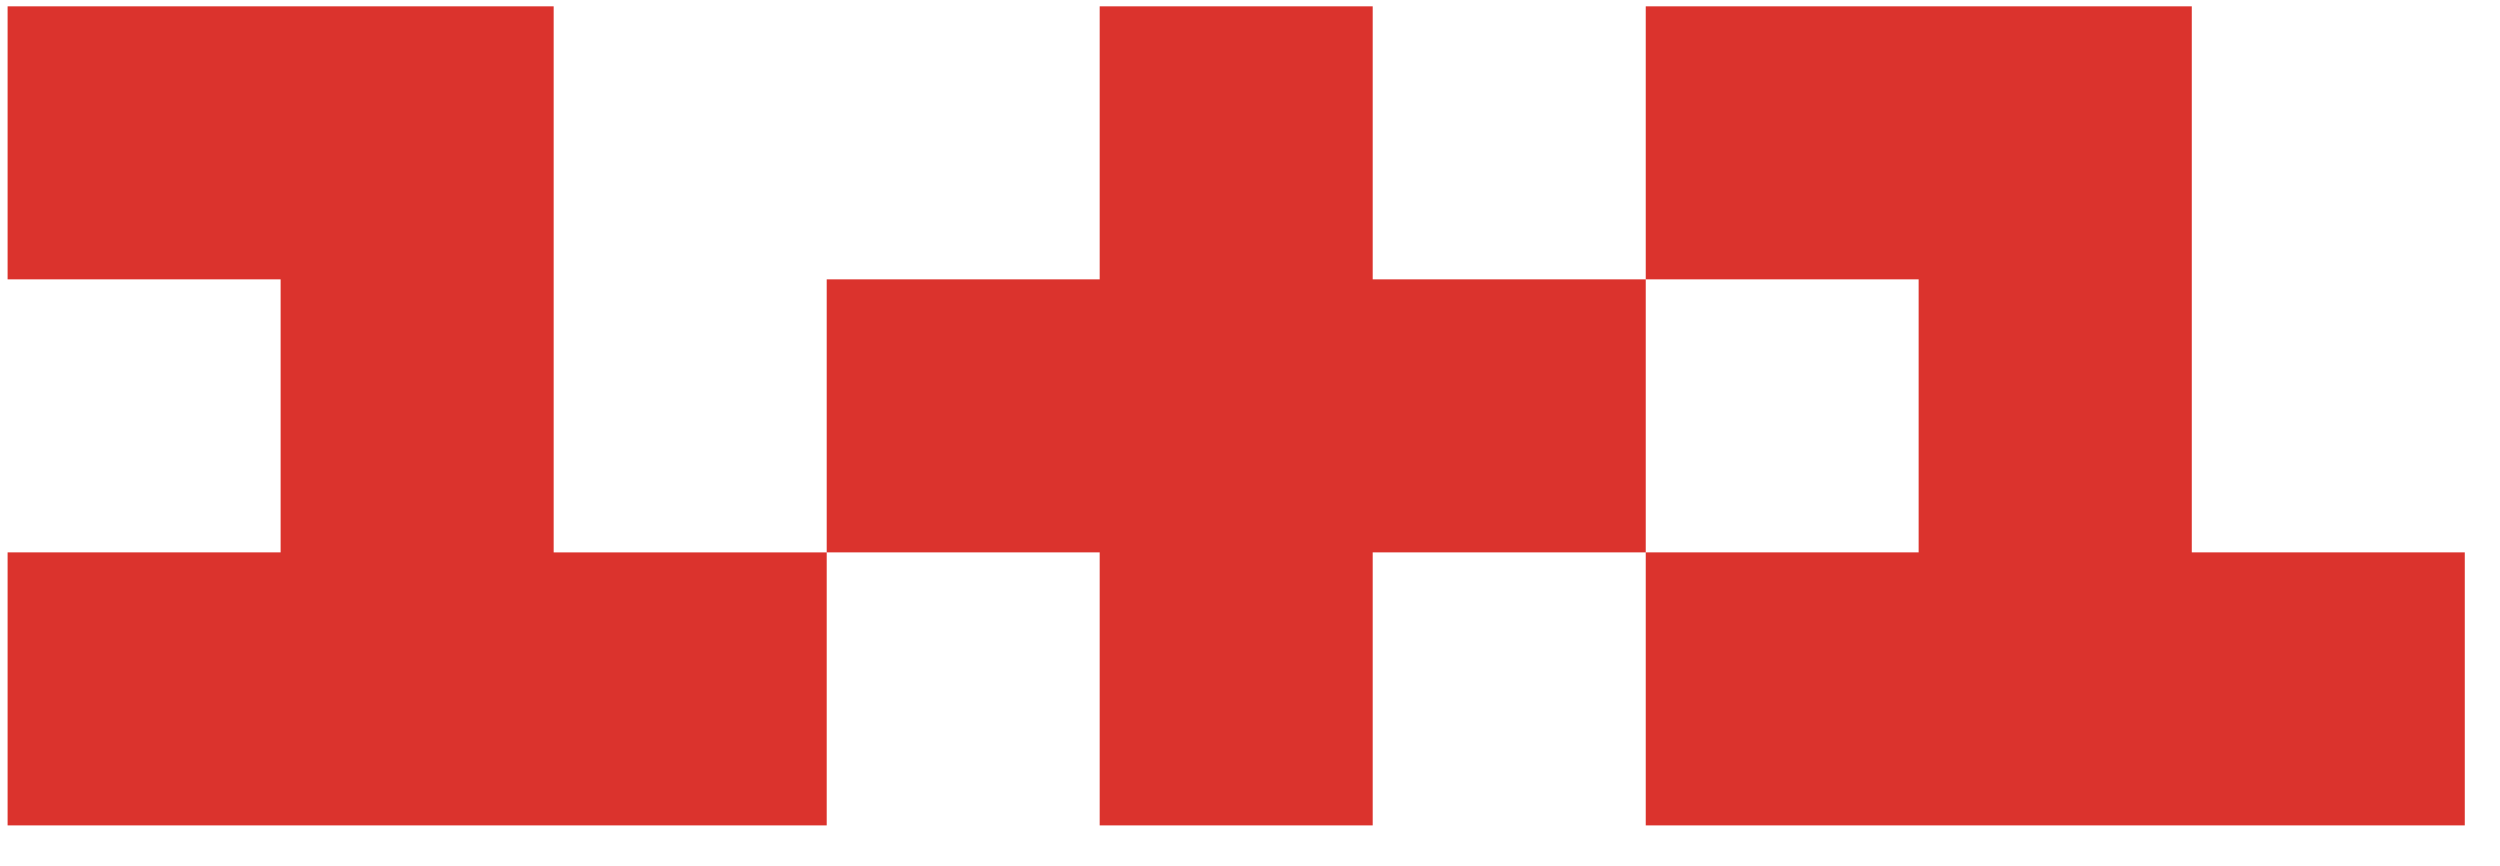
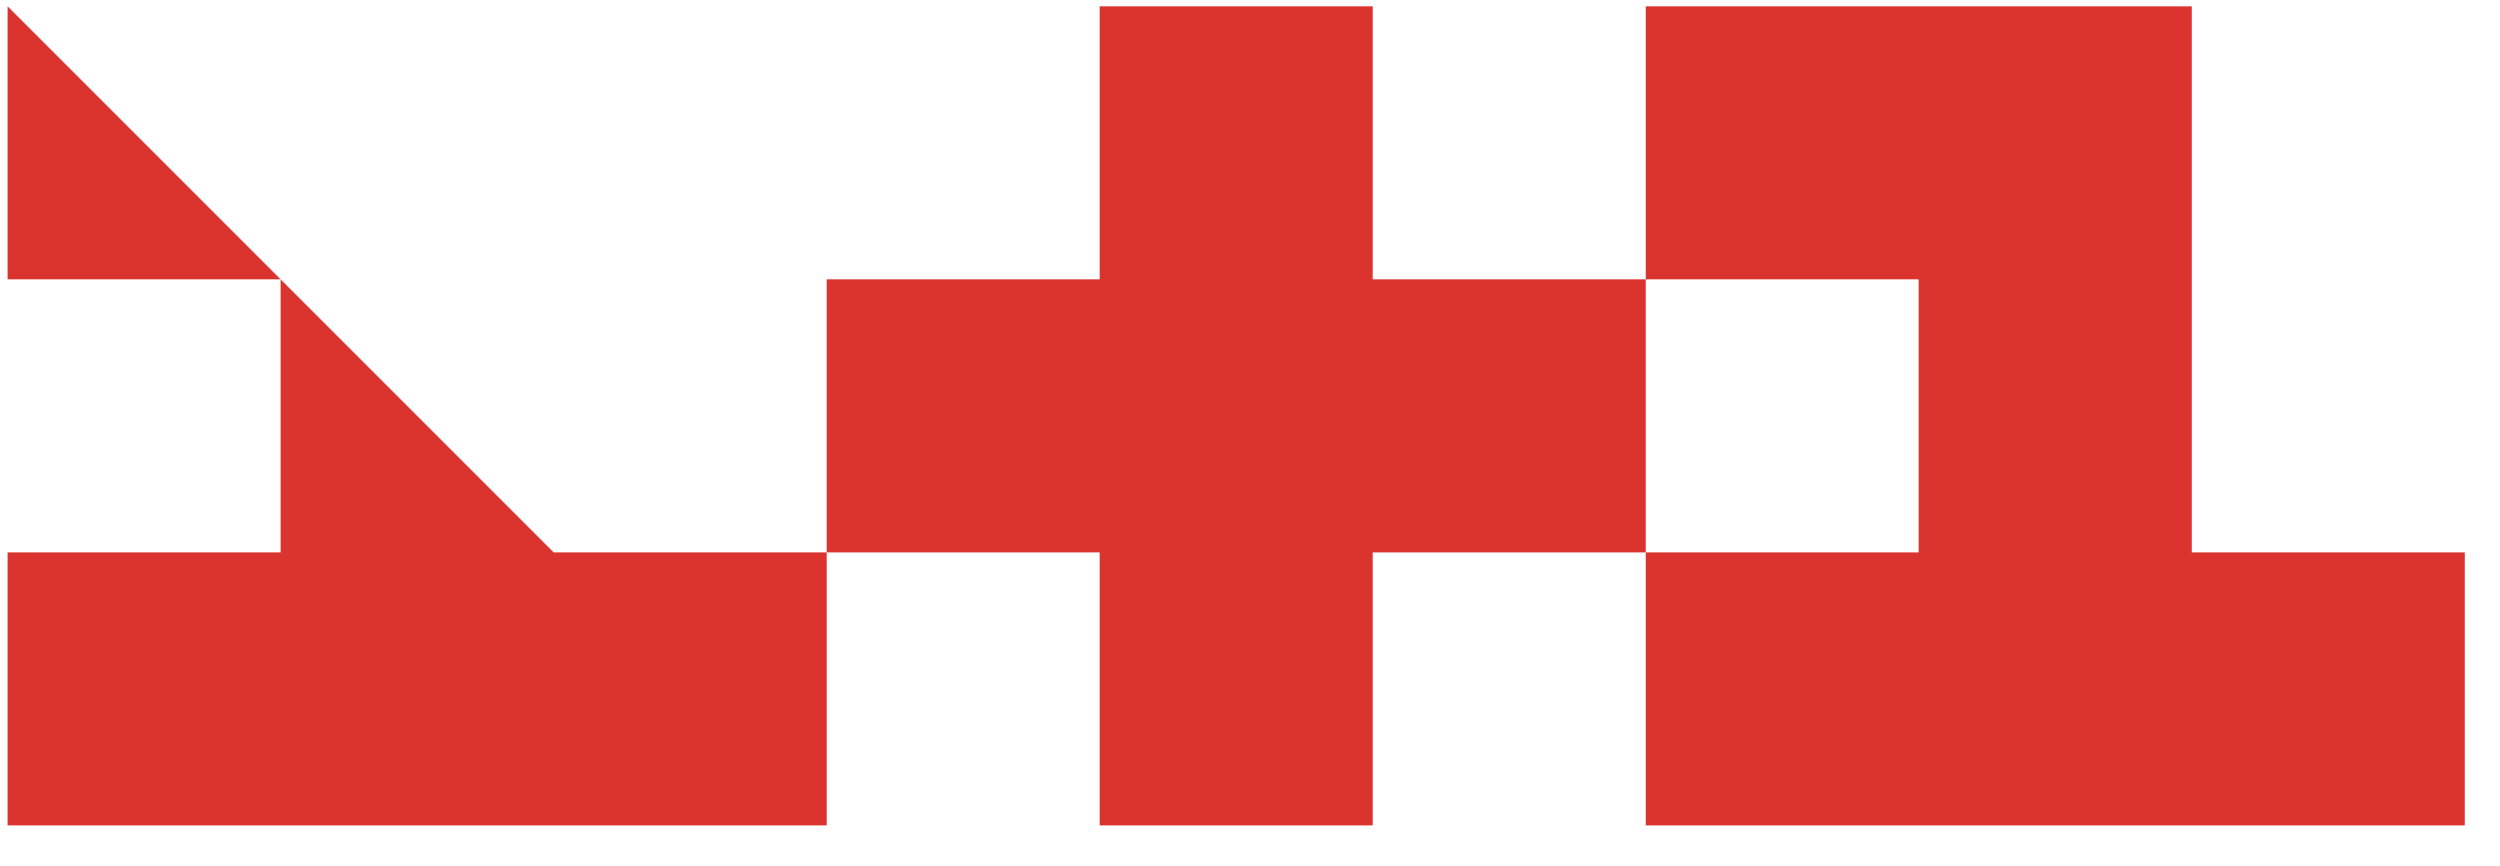
<svg xmlns="http://www.w3.org/2000/svg" viewBox="0 0 101 35" width="101" height="35">
-   <path d="M33.399,22.316 L33.399,33.346 L0.307,33.346 L0.307,22.316 L11.337,22.316 L11.337,11.286 L0.307,11.286 L0.307,0.256 L22.368,0.256 L22.368,22.317 L33.399,22.317 L33.399,22.316 Z M66.488,22.316 L66.488,11.286 L55.457,11.286 L55.457,0.256 L44.427,0.256 L44.427,11.286 L33.399,11.286 L33.399,22.316 L44.427,22.316 L44.427,33.346 L55.457,33.346 L55.457,22.316 L66.488,22.316 L66.488,22.316 Z M88.548,22.316 L88.548,22.316 L88.548,0.256 L66.488,0.256 L66.488,11.286 L77.513,11.286 L77.513,22.316 L66.488,22.316 L66.488,33.346 L99.577,33.346 L99.577,22.316 L88.548,22.316 L88.548,22.316 Z" fill="#db332d" />
+   <path d="M33.399,22.316 L33.399,33.346 L0.307,33.346 L0.307,22.316 L11.337,22.316 L11.337,11.286 L0.307,11.286 L0.307,0.256 L22.368,22.317 L33.399,22.317 L33.399,22.316 Z M66.488,22.316 L66.488,11.286 L55.457,11.286 L55.457,0.256 L44.427,0.256 L44.427,11.286 L33.399,11.286 L33.399,22.316 L44.427,22.316 L44.427,33.346 L55.457,33.346 L55.457,22.316 L66.488,22.316 L66.488,22.316 Z M88.548,22.316 L88.548,22.316 L88.548,0.256 L66.488,0.256 L66.488,11.286 L77.513,11.286 L77.513,22.316 L66.488,22.316 L66.488,33.346 L99.577,33.346 L99.577,22.316 L88.548,22.316 L88.548,22.316 Z" fill="#db332d" />
</svg>